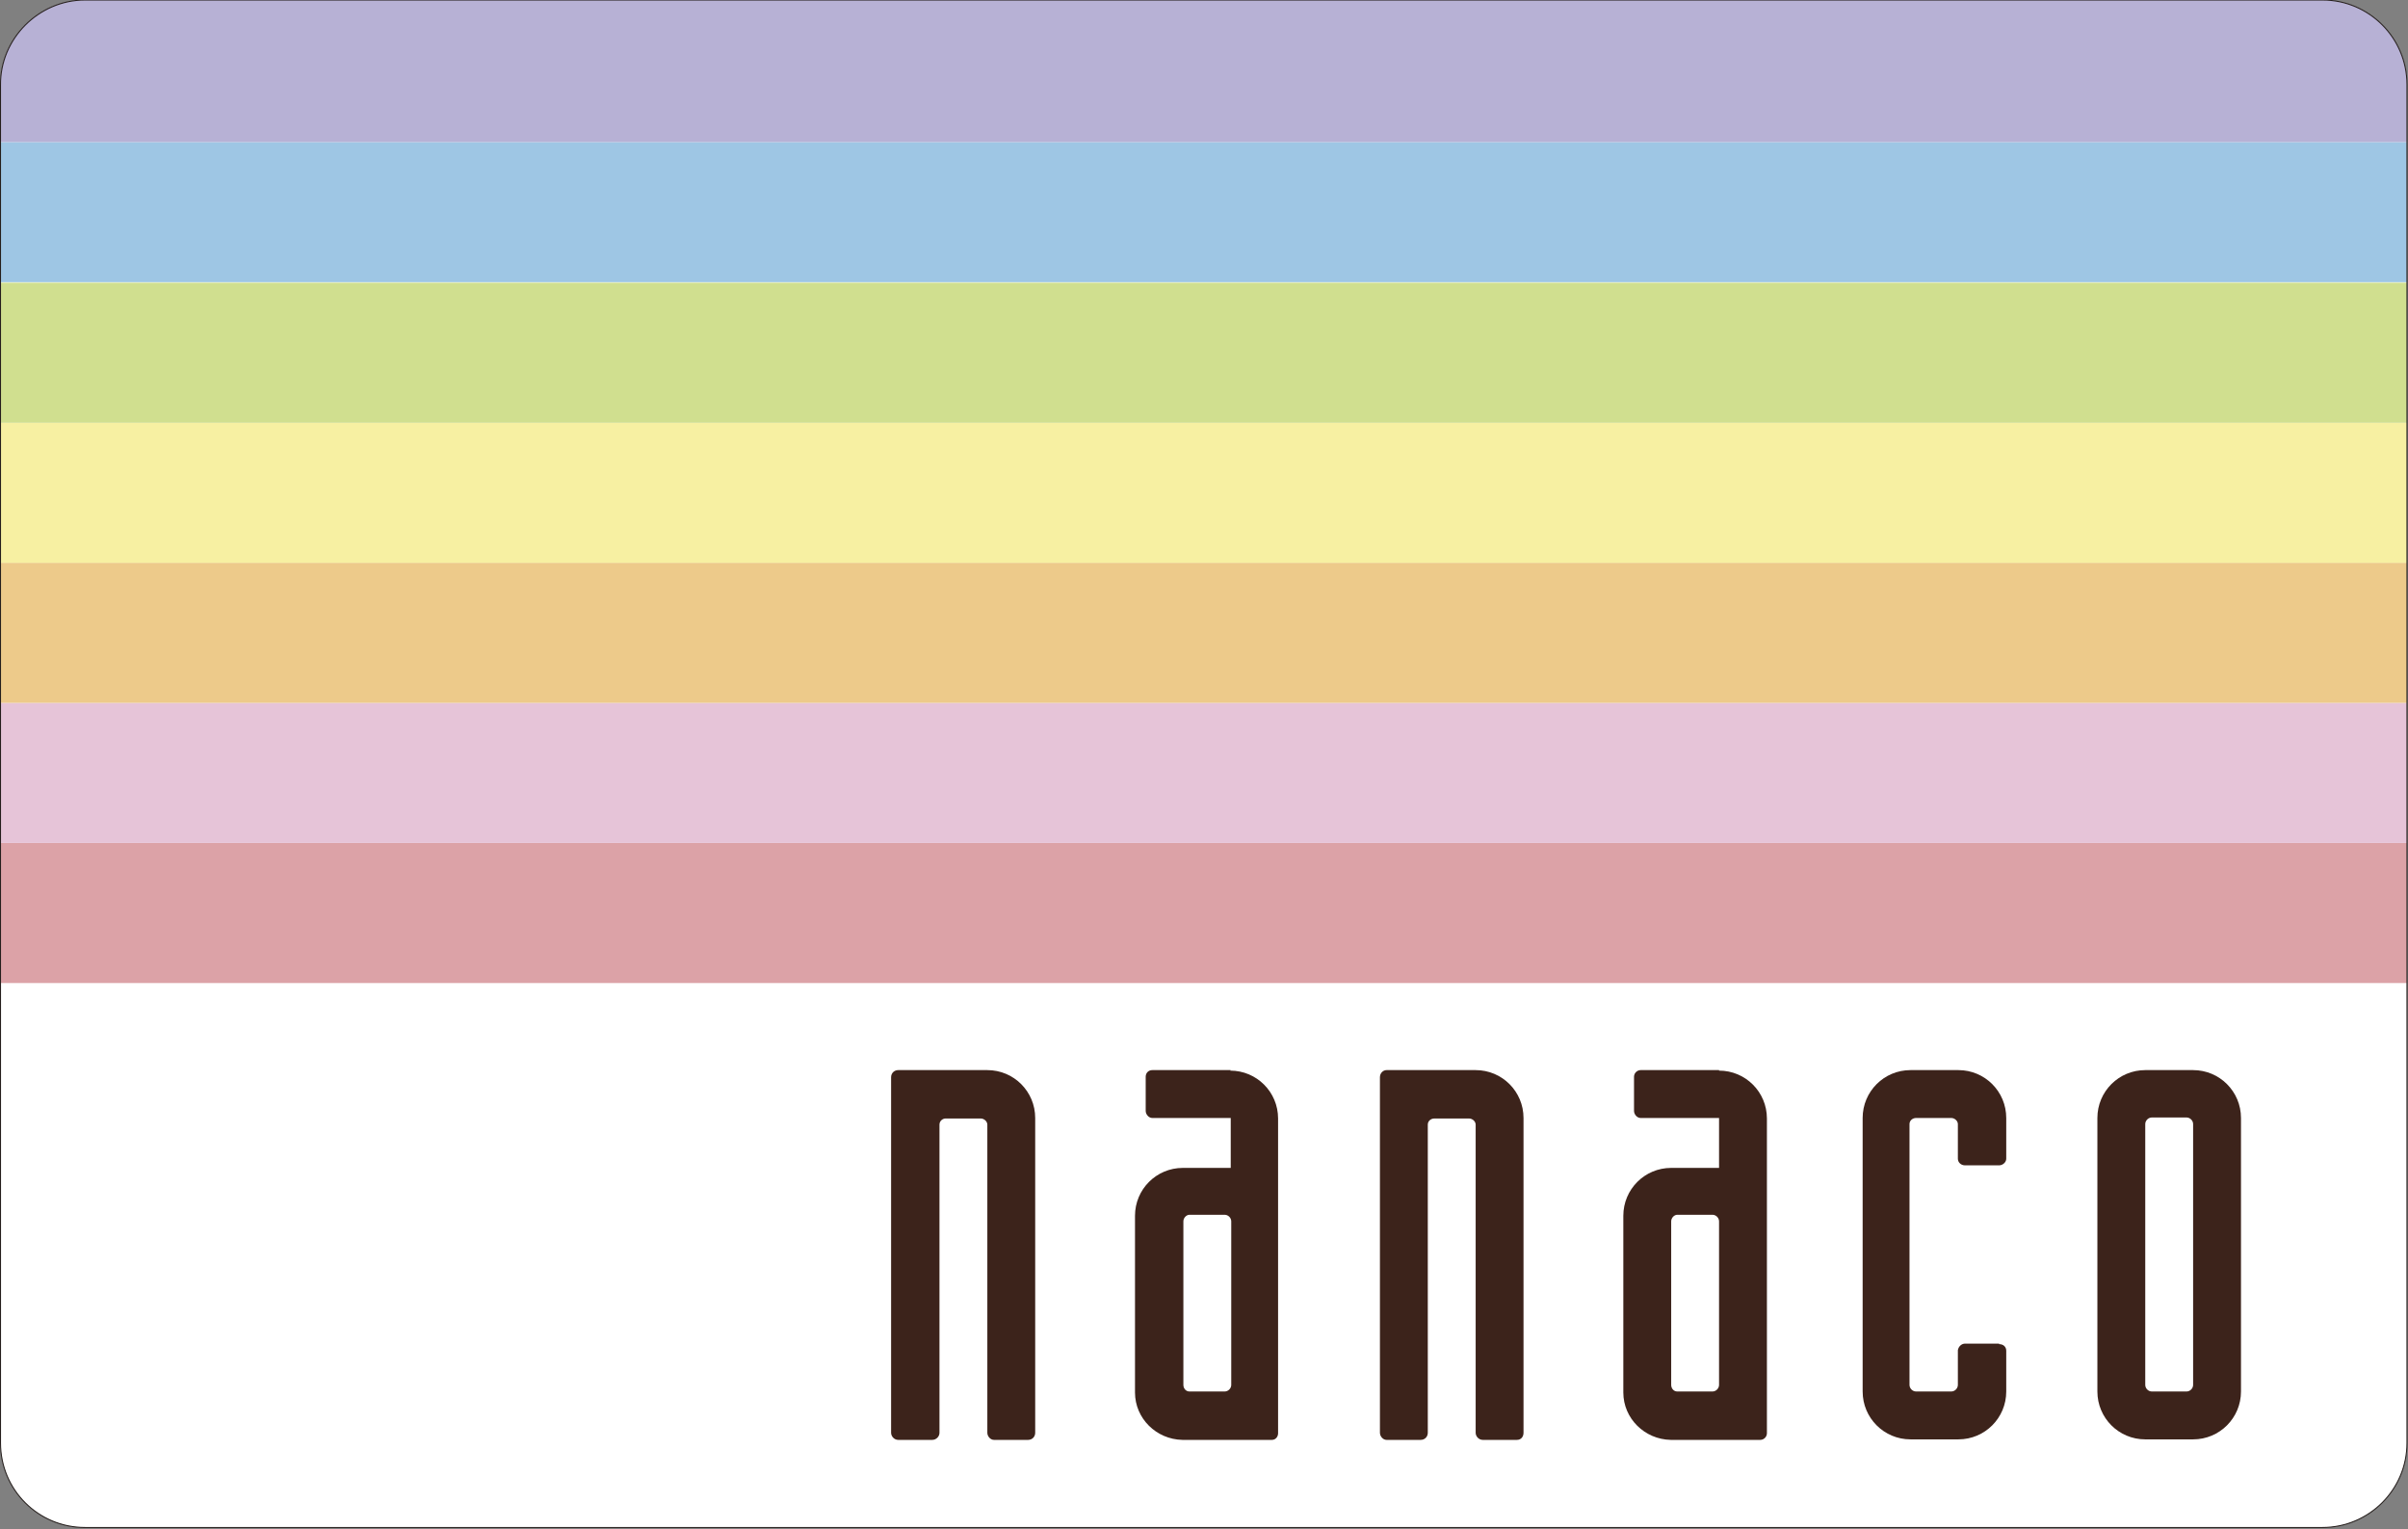
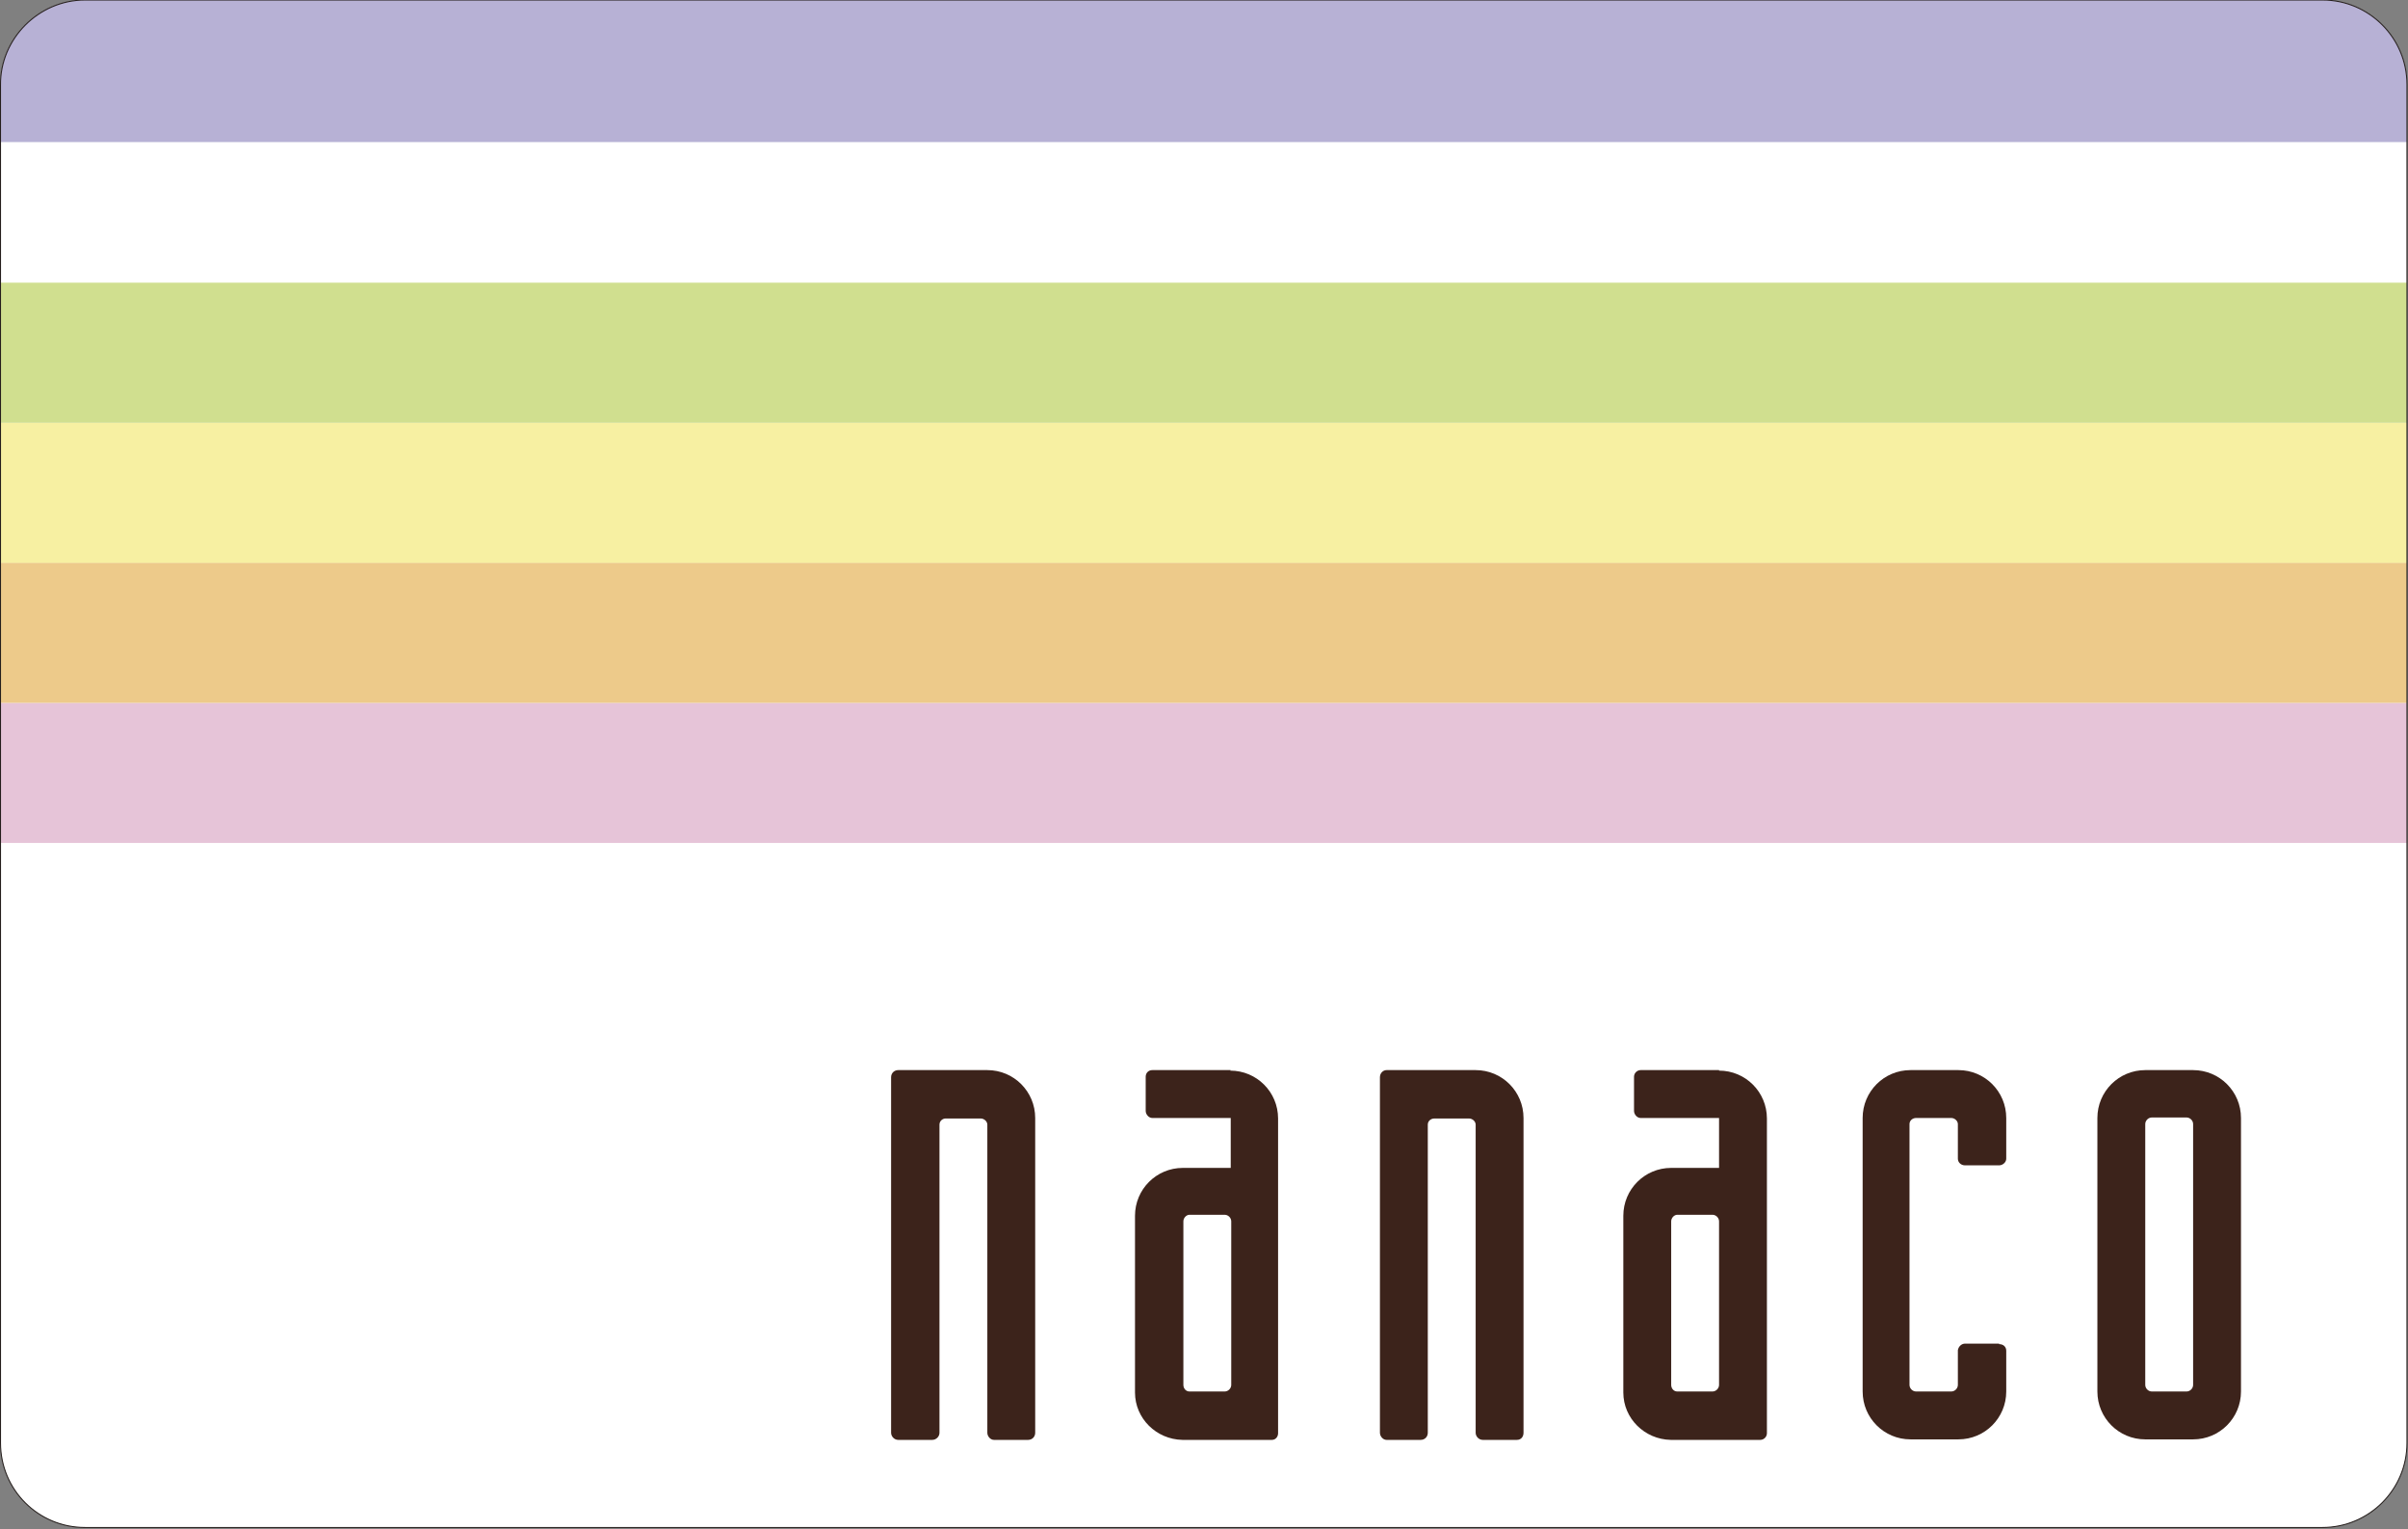
<svg xmlns="http://www.w3.org/2000/svg" id="_レイヤー_1" viewBox="0 0 47.29 30.02">
  <rect x="0" y="0" width="47.29" height="30.02" fill="#808080" stroke="none" />
  <defs>
    <style>.cls-1{fill:#d0df8f;}.cls-2{stroke:#251e1c;stroke-width:.02px;}.cls-2,.cls-3{fill:none;}.cls-4{fill:#dca2a7;}.cls-5{fill:#3c231b;}.cls-6{fill:#fff;}.cls-7{fill:#e6c4d8;}.cls-8{fill:#f7f0a2;}.cls-9{fill:#b7b1d5;}.cls-10{fill:#9ec6e4;}.cls-11{fill:#edca8a;}.cls-12{clip-path:url(#clippath);}</style>
    <clipPath id="clippath">
      <path class="cls-3" d="M1.67,0h43.94c.92,0,1.66.75,1.66,1.66v26.67c0,.92-.74,1.66-1.66,1.66H1.67c-.92,0-1.66-.74-1.66-1.66V1.67C0,.76.75,0,1.67,0Z" />
    </clipPath>
  </defs>
  <path class="cls-6" d="M1.67,0h43.94c.92,0,1.66.75,1.66,1.66v26.67c0,.92-.75,1.66-1.66,1.66H1.67c-.92,0-1.66-.74-1.66-1.66V1.67C0,.76.76,0,1.67,0Z" />
  <g class="cls-12">
-     <rect class="cls-4" x="-.31" y="16.55" width="47.83" height="2.75" />
    <rect class="cls-7" x="-.31" y="13.8" width="47.83" height="2.75" />
    <rect class="cls-11" x="-.31" y="11.05" width="47.83" height="2.75" />
    <rect class="cls-8" x="-.31" y="8.3" width="47.83" height="2.75" />
    <rect class="cls-1" x="-.31" y="5.55" width="47.83" height="2.75" />
-     <rect class="cls-10" x="-.31" y="2.79" width="47.83" height="2.75" />
    <rect class="cls-9" x="-.31" y="0" width="47.83" height="2.79" />
  </g>
  <path class="cls-5" d="M43.07,21.01h-.94c-.52,0-.94.42-.94.94v5.37c0,.52.42.94.94.94h.94c.52,0,.94-.42.94-.94v-5.37c0-.52-.42-.94-.94-.94M42.94,27.32h-.68c-.07,0-.13-.06-.13-.13v-5.12c0-.07.06-.13.13-.13h.68c.07,0,.13.06.13.13v5.12c0,.07-.06.13-.13.13" />
  <path class="cls-5" d="M39.26,26.38h-.67c-.07,0-.13.06-.14.13v.68c0,.07-.06.13-.13.13h-.69c-.07,0-.13-.06-.13-.13v-5.12c0-.07.06-.12.13-.12h.69c.07,0,.13.06.13.12v.68c0,.07.06.13.14.13h.67c.07,0,.14-.06.14-.13v-.8c0-.52-.42-.94-.94-.94h-.94c-.52,0-.94.42-.94.94v5.37c0,.52.42.94.94.94h.94c.52,0,.94-.42.94-.94v-.8c0-.08-.06-.13-.14-.13" />
  <path class="cls-5" d="M33.76,21.01h-1.54c-.07,0-.13.06-.13.13v.67c0,.07.06.14.13.14h1.54v.98h-.94c-.52,0-.94.42-.94.94,0,0,0,3.47,0,3.47,0,.51.42.92.93.93h1.76c.07,0,.13-.06.13-.13v-6.18c0-.52-.42-.94-.94-.94M33.63,27.32h-.69c-.07,0-.12-.06-.12-.13v-3.21c0-.07.06-.13.12-.13h.69c.07,0,.13.06.13.13v3.21c0,.07-.06.13-.13.13" />
  <path class="cls-5" d="M28.97,21.01h-1.74c-.07,0-.13.06-.13.14v6.98c0,.07.06.14.13.14h.67c.08,0,.14-.06.14-.14v-6.05c0-.07.06-.12.13-.12h.68c.07,0,.13.06.13.12v6.05c0,.07.06.14.14.14h.67c.08,0,.13-.06.13-.14v-6.18c0-.52-.42-.94-.94-.94" />
  <path class="cls-5" d="M24.17,21.01h-1.54c-.08,0-.13.06-.13.13v.67c0,.07.06.14.13.14h1.54v.98h-.94c-.52,0-.94.42-.94.94v3.47c0,.51.42.92.93.93h1.76c.07,0,.12-.06.12-.13v-6.18c0-.52-.42-.94-.94-.94M24.05,27.32h-.69c-.07,0-.12-.06-.12-.13v-3.21c0-.07.06-.13.12-.13h.69c.07,0,.13.06.13.13v3.21c0,.07-.06.13-.13.13" />
  <path class="cls-5" d="M19.38,21.01h-1.74c-.08,0-.14.06-.14.14v6.98c0,.07.06.14.14.14h.67c.07,0,.14-.06.14-.14v-6.05c0-.07.06-.12.12-.12h.69c.07,0,.13.06.13.12v6.05c0,.07.06.14.13.14h.67c.08,0,.14-.06.14-.14v-6.18c0-.52-.42-.94-.94-.94" />
  <path class="cls-2" d="M1.67,0h43.94c.92,0,1.66.75,1.66,1.66v26.67c0,.92-.75,1.66-1.66,1.66H1.67c-.92,0-1.66-.74-1.66-1.66V1.67C0,.76.76,0,1.67,0Z" />
</svg>